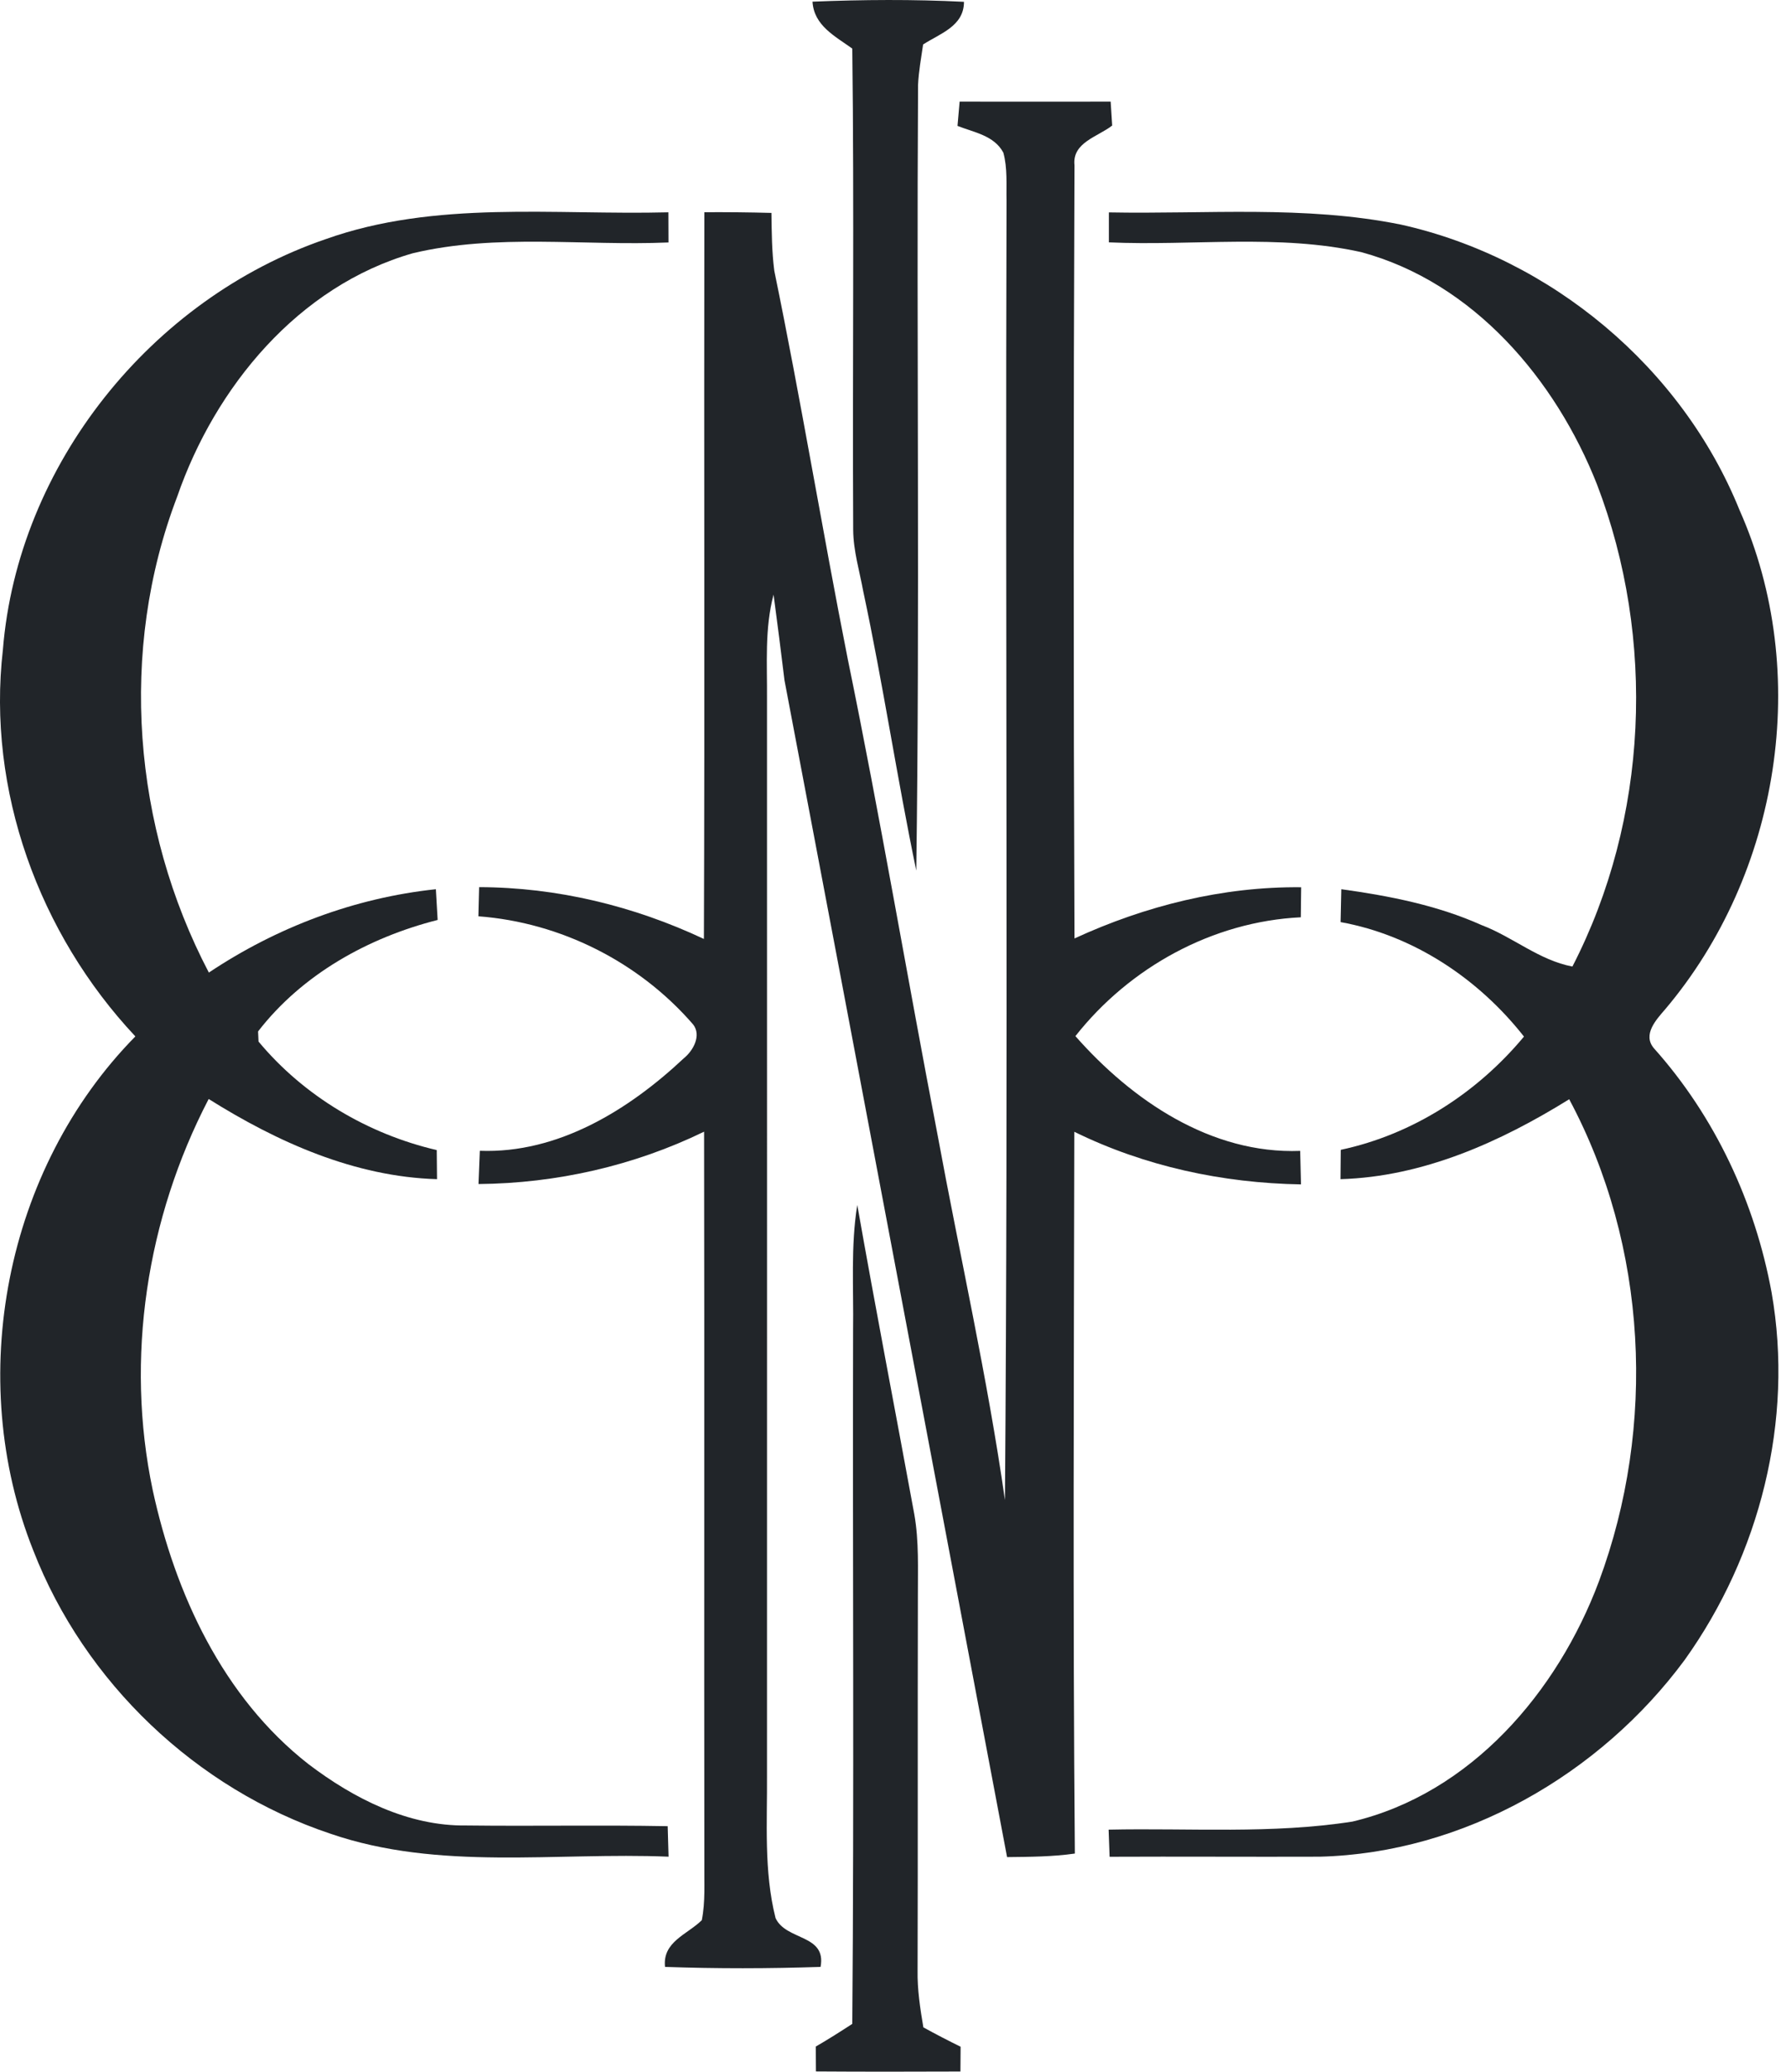
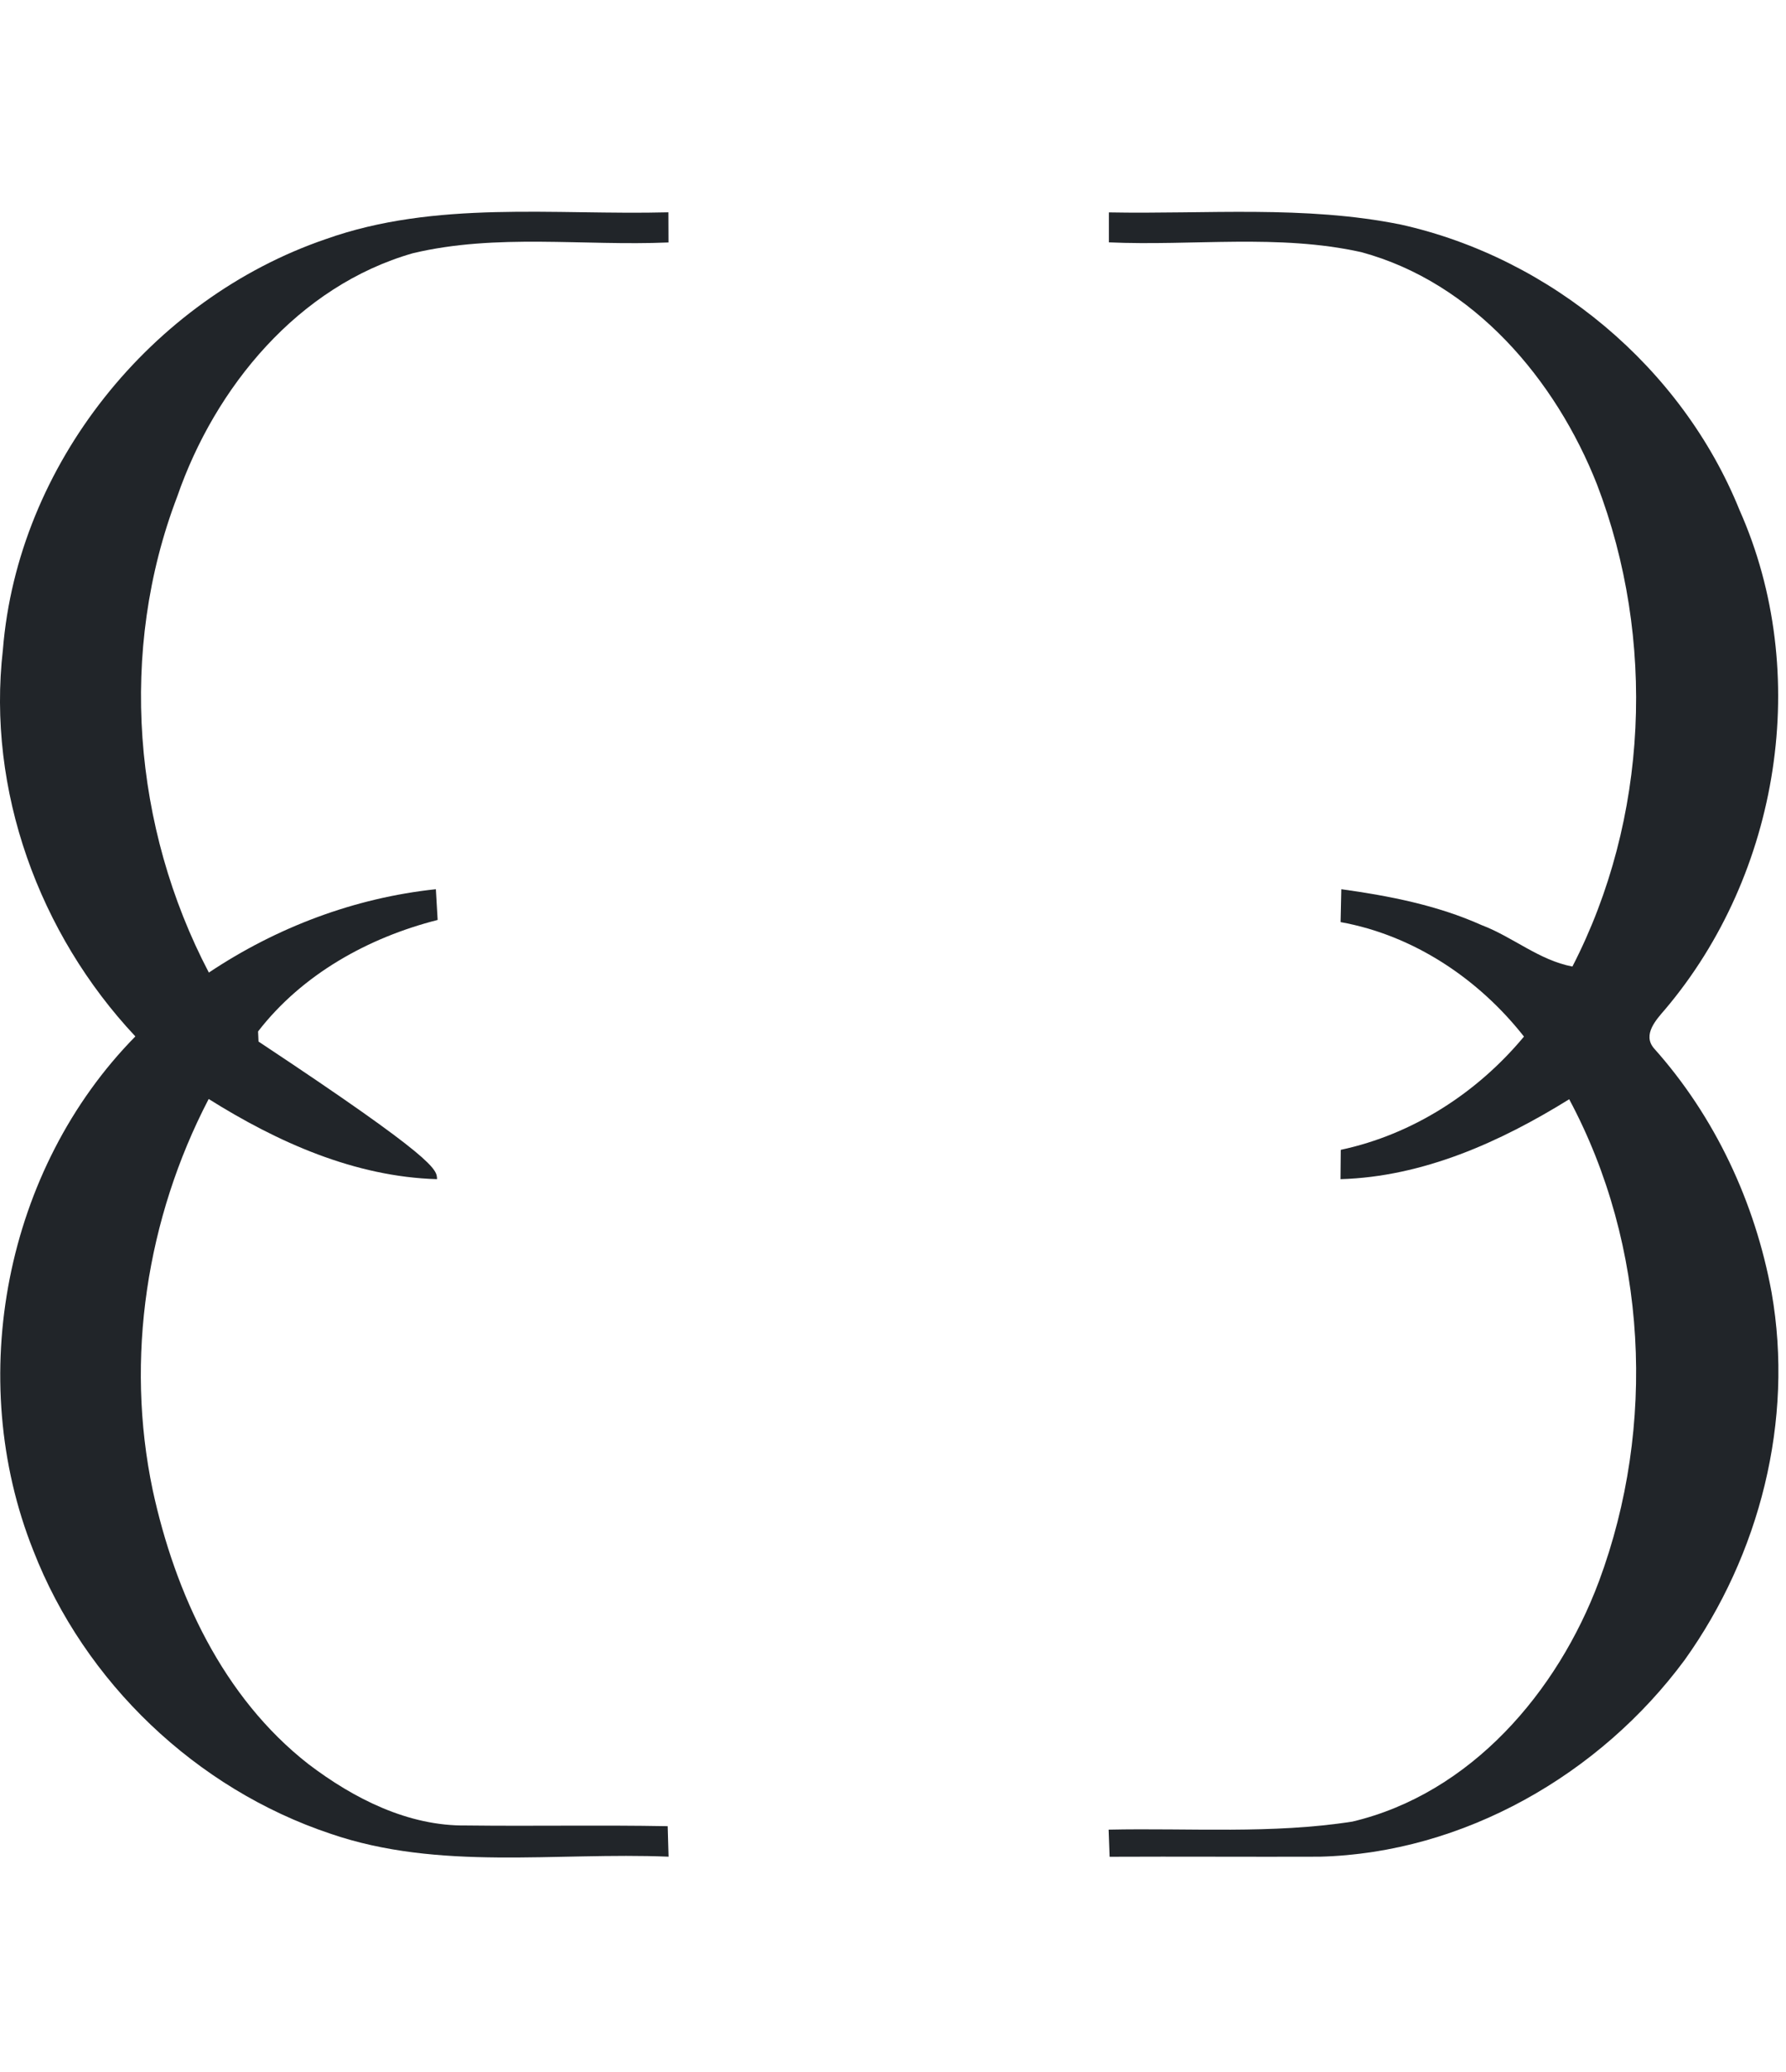
<svg xmlns="http://www.w3.org/2000/svg" fill="none" viewBox="0 0 69 80" height="80" width="69">
-   <path fill="#212529" d="M31.39 0.064C33.339 -0.015 35.292 -0.029 37.242 0.07C37.242 1.014 36.319 1.292 35.663 1.718C35.588 2.236 35.492 2.755 35.468 3.28C35.406 13.392 35.54 23.508 35.399 33.62C34.654 30.037 34.115 26.412 33.35 22.832C33.206 22.046 32.969 21.273 32.962 20.47C32.931 14.271 33.003 8.072 32.927 1.876C32.258 1.395 31.445 0.987 31.39 0.064Z" />
-   <path fill="#212529" d="M37.074 3.925C39.02 3.928 40.963 3.928 42.909 3.925C42.927 4.234 42.947 4.543 42.968 4.848C42.412 5.284 41.416 5.5 41.512 6.383C41.471 16.334 41.471 26.288 41.512 36.239C44.255 34.976 47.238 34.231 50.269 34.262C50.262 34.65 50.258 35.034 50.255 35.422C46.85 35.587 43.647 37.348 41.547 40.011C43.737 42.496 46.788 44.573 50.231 44.443C50.241 44.875 50.252 45.304 50.262 45.737C47.234 45.685 44.231 45.043 41.505 43.705C41.488 52.997 41.447 62.288 41.526 71.577C40.658 71.701 39.782 71.704 38.907 71.714C36.038 56.566 33.185 41.415 30.308 26.271C30.17 25.143 30.041 24.113 29.886 22.962C29.536 24.276 29.643 25.646 29.632 26.991C29.636 40.835 29.632 54.678 29.632 68.522C29.646 70.372 29.505 72.253 29.962 74.066C30.363 74.948 31.939 74.683 31.702 75.954C29.701 76.022 27.693 76.025 25.692 75.954C25.589 74.982 26.547 74.707 27.113 74.151C27.257 73.43 27.202 72.692 27.212 71.965C27.199 62.542 27.219 53.124 27.202 43.701C24.49 45.019 21.501 45.696 18.487 45.723C18.504 45.294 18.521 44.868 18.538 44.439C21.559 44.553 24.295 42.86 26.423 40.862C26.783 40.571 27.109 39.98 26.776 39.558C24.693 37.152 21.662 35.621 18.483 35.384C18.494 35.007 18.501 34.632 18.511 34.258C21.518 34.265 24.48 34.983 27.195 36.259C27.23 26.906 27.195 17.549 27.212 8.195C28.077 8.191 28.939 8.198 29.804 8.222C29.814 8.967 29.818 9.716 29.914 10.457C30.94 15.438 31.764 20.459 32.752 25.45C34.005 31.547 35.039 37.684 36.216 43.794C37.084 48.507 38.148 53.182 38.825 57.926C38.955 41.202 38.835 24.472 38.886 7.749C38.873 7.131 38.928 6.496 38.763 5.895C38.409 5.229 37.623 5.112 36.992 4.862C37.019 4.55 37.047 4.237 37.074 3.925Z" />
-   <path fill="#212529" d="M12.579 9.236C16.829 7.722 21.404 8.312 25.822 8.199C25.822 8.587 25.826 8.975 25.826 9.363C22.541 9.503 19.187 9.009 15.953 9.778C11.525 11.044 8.306 14.947 6.843 19.186C4.575 25.121 5.131 31.956 8.069 37.557C10.691 35.807 13.698 34.671 16.839 34.338C16.863 34.733 16.884 35.127 16.908 35.525C14.23 36.205 11.68 37.619 9.97 39.83C9.974 39.926 9.984 40.122 9.988 40.221C11.742 42.329 14.21 43.791 16.873 44.412C16.877 44.786 16.88 45.161 16.884 45.535C13.698 45.442 10.722 44.107 8.062 42.439C5.663 47.045 4.829 52.448 5.899 57.538C6.768 61.551 8.615 65.543 11.913 68.121C13.664 69.453 15.775 70.527 18.023 70.493C20.611 70.524 23.203 70.472 25.795 70.52C25.801 70.816 25.819 71.403 25.829 71.698C21.473 71.516 16.97 72.257 12.761 70.809C7.578 69.075 3.267 64.97 1.286 59.873C-1.367 53.22 0.195 45.137 5.23 40.022C1.509 36.061 -0.513 30.517 0.112 25.087C0.685 17.958 5.841 11.542 12.579 9.236Z" />
+   <path fill="#212529" d="M12.579 9.236C16.829 7.722 21.404 8.312 25.822 8.199C25.822 8.587 25.826 8.975 25.826 9.363C22.541 9.503 19.187 9.009 15.953 9.778C11.525 11.044 8.306 14.947 6.843 19.186C4.575 25.121 5.131 31.956 8.069 37.557C10.691 35.807 13.698 34.671 16.839 34.338C16.863 34.733 16.884 35.127 16.908 35.525C14.23 36.205 11.68 37.619 9.97 39.83C9.974 39.926 9.984 40.122 9.988 40.221C16.877 44.786 16.88 45.161 16.884 45.535C13.698 45.442 10.722 44.107 8.062 42.439C5.663 47.045 4.829 52.448 5.899 57.538C6.768 61.551 8.615 65.543 11.913 68.121C13.664 69.453 15.775 70.527 18.023 70.493C20.611 70.524 23.203 70.472 25.795 70.52C25.801 70.816 25.819 71.403 25.829 71.698C21.473 71.516 16.97 72.257 12.761 70.809C7.578 69.075 3.267 64.97 1.286 59.873C-1.367 53.22 0.195 45.137 5.23 40.022C1.509 36.061 -0.513 30.517 0.112 25.087C0.685 17.958 5.841 11.542 12.579 9.236Z" />
  <path fill="#212529" d="M42.84 8.202C46.599 8.275 50.409 7.921 54.123 8.673C59.914 9.963 64.977 14.185 67.205 19.698C70.006 25.993 68.76 33.744 64.332 38.975C63.985 39.377 63.449 39.95 63.896 40.479C66.257 43.115 67.809 46.441 68.444 49.915C69.312 54.847 67.987 60.044 65.087 64.098C61.816 68.526 56.543 71.554 50.993 71.698C48.284 71.708 45.576 71.688 42.868 71.701C42.861 71.44 42.84 70.915 42.83 70.654C45.971 70.586 49.136 70.829 52.252 70.342C56.831 69.254 60.178 65.33 61.774 61.064C64.002 55.071 63.652 48.106 60.624 42.449C57.957 44.103 54.978 45.442 51.789 45.535C51.792 45.157 51.796 44.78 51.799 44.402C54.583 43.808 57.065 42.205 58.877 40.029C57.123 37.798 54.611 36.116 51.792 35.608C51.799 35.289 51.813 34.654 51.82 34.338C53.673 34.595 55.527 34.956 57.243 35.725C58.448 36.181 59.461 37.081 60.748 37.324C63.683 31.63 63.985 24.675 61.699 18.709C60.099 14.652 56.928 10.911 52.592 9.737C49.393 9.026 46.088 9.503 42.84 9.359C42.84 8.975 42.84 8.587 42.84 8.202Z" />
-   <path fill="#212529" d="M32.958 51.36C32.982 49.75 32.862 48.126 33.12 46.53C33.823 50.516 34.592 54.494 35.323 58.476C35.509 59.526 35.457 60.593 35.461 61.657C35.45 66.466 35.464 71.279 35.45 76.088C35.437 76.829 35.55 77.561 35.673 78.288C36.144 78.549 36.624 78.796 37.112 79.037C37.108 79.352 37.105 79.675 37.105 79.994C35.244 80.001 33.384 80.004 31.523 79.991C31.523 79.668 31.52 79.349 31.517 79.03C31.997 78.752 32.464 78.456 32.927 78.154C32.999 69.223 32.938 60.291 32.958 51.36Z" />
</svg>